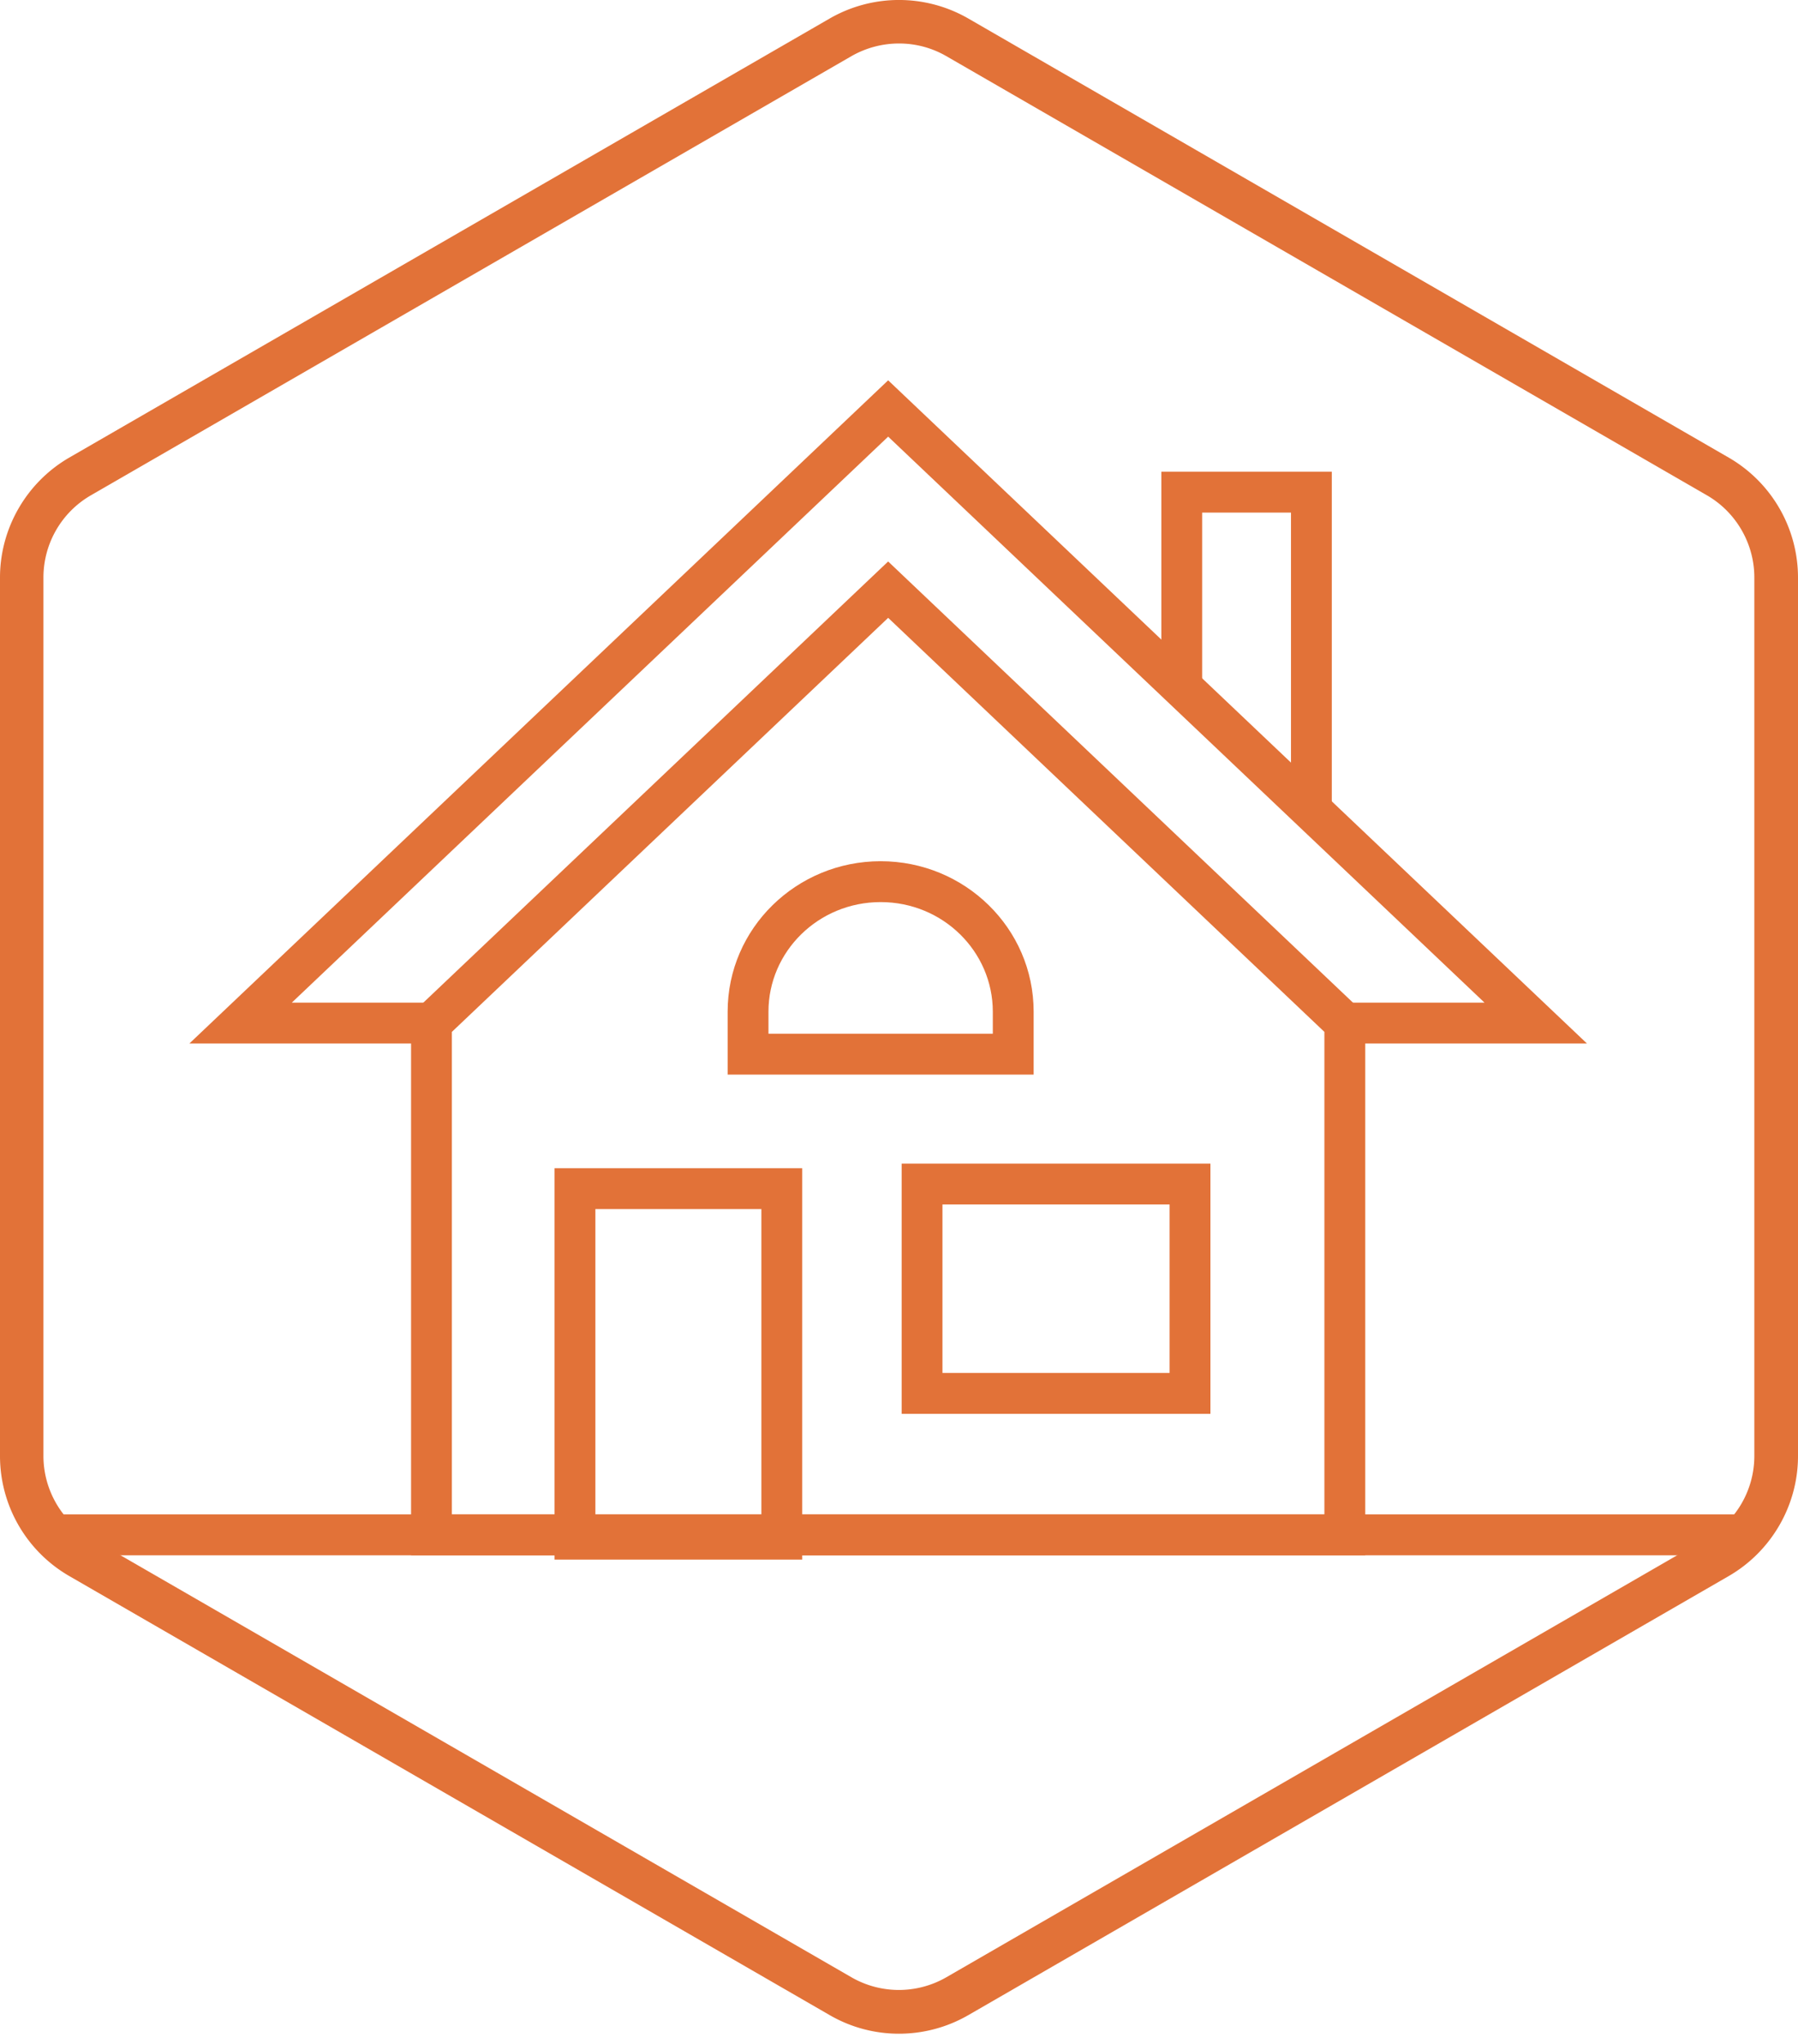
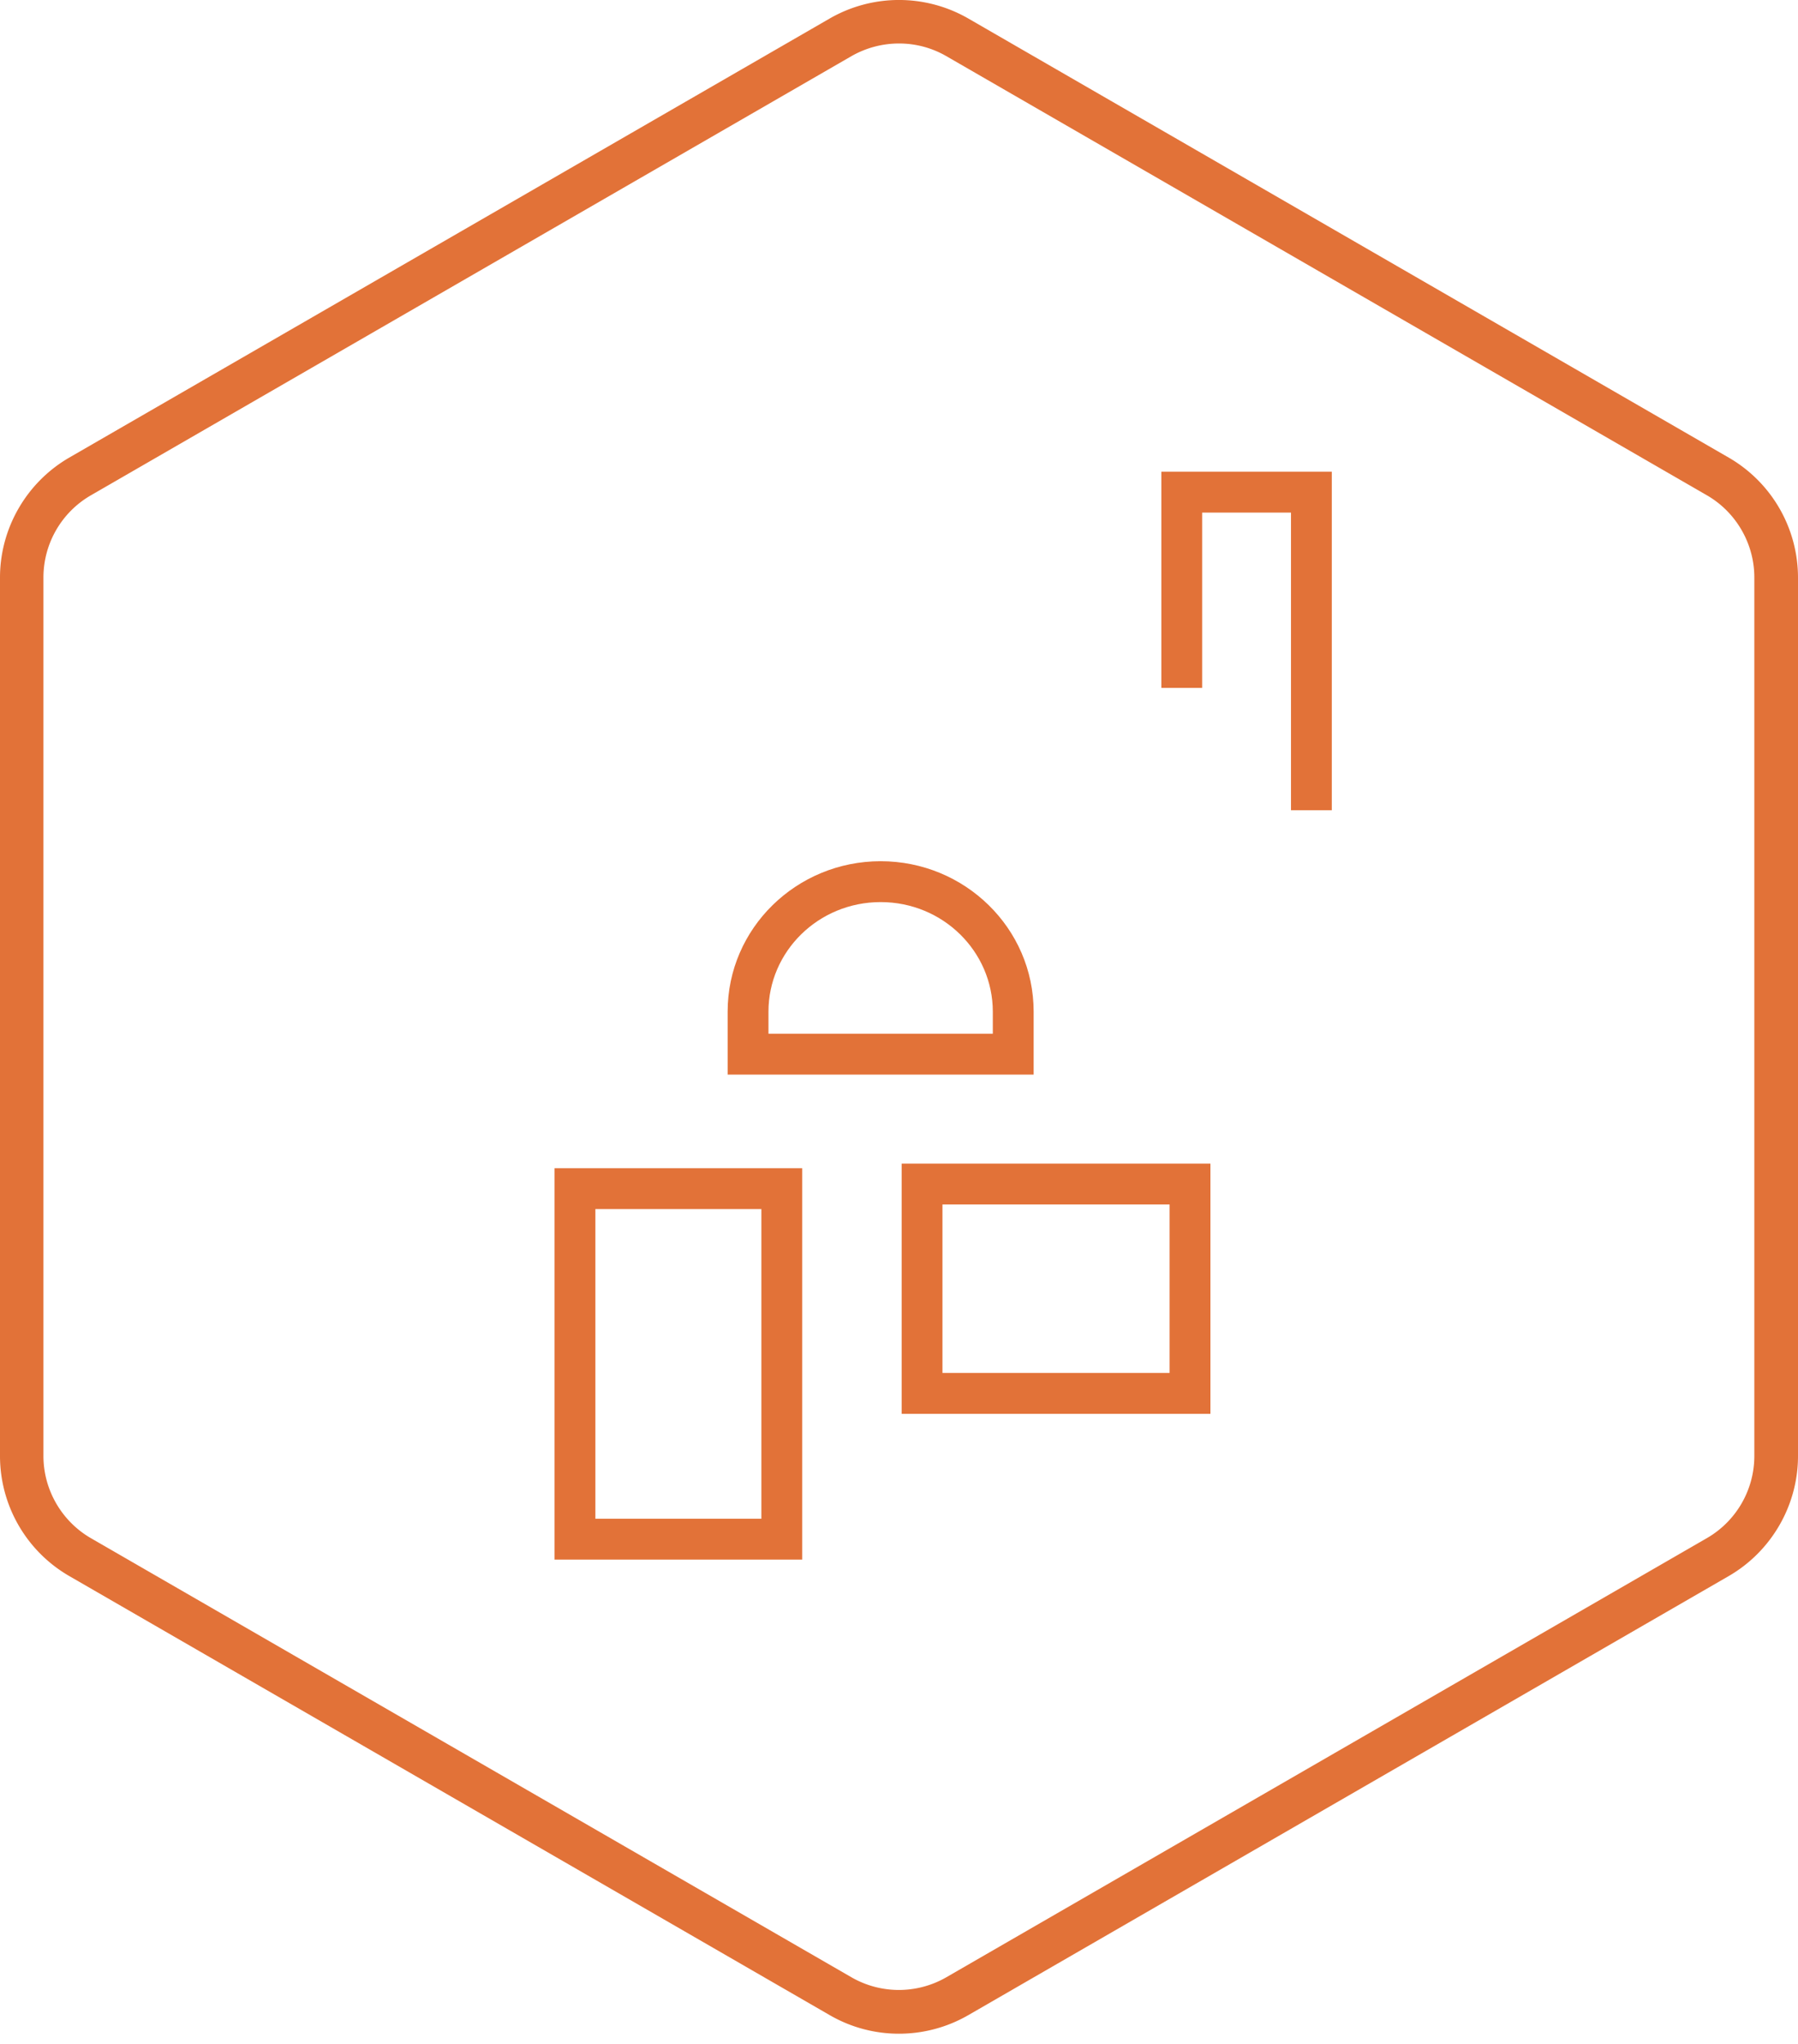
<svg xmlns="http://www.w3.org/2000/svg" width="88" height="100" fill="none">
  <path fill="#E27238" d="M43.997 99.5a6.753 6.753 0 0 1-3.383-.906L3.384 77.105A6.785 6.785 0 0 1 0 71.24V28.257c0-2.413 1.3-4.656 3.383-5.865L40.614.902a6.8 6.8 0 0 1 6.772 0l37.23 21.49A6.785 6.785 0 0 1 88 28.257V71.24c0 2.413-1.3 4.656-3.383 5.865l-37.231 21.49a6.787 6.787 0 0 1-3.389.905Zm0-97.372c-.804 0-1.603.208-2.323.618l-37.23 21.49a4.644 4.644 0 0 0-2.318 4.016v42.983c0 1.651.89 3.19 2.317 4.017L41.674 96.74a4.656 4.656 0 0 0 4.64 0l37.232-21.49a4.644 4.644 0 0 0 2.317-4.016V28.252c0-1.652-.89-3.191-2.317-4.017L46.315 2.746a4.608 4.608 0 0 0-2.318-.618Z" />
-   <path fill="#E27238" fill-rule="evenodd" d="m43.47 27.471 23.35 22.154v26.468H20.119V49.624l23.35-22.154ZM22.116 50.485v23.607h42.704V50.485L43.47 30.228 22.117 50.485Z" clip-rule="evenodd" />
-   <path fill="#E27238" fill-rule="evenodd" d="m43.47 18.607 34.202 32.448H65.82v-2h6.837L43.47 21.363 14.281 49.055h6.837v2H9.268l34.201-32.448ZM2.737 74.092h82.377v2H2.737v-2Z" clip-rule="evenodd" />
  <path fill="#E27238" fill-rule="evenodd" d="M56.84 23.078h8.343v16.565h-1.998V25.078h-4.347v8.578H56.84V23.078ZM43.101 44.135c-3.05 0-5.49 2.42-5.49 5.362v1.078h10.98v-1.078c0-2.942-2.438-5.362-5.49-5.362Zm-7.488 5.362c0-4.085 3.373-7.362 7.488-7.362 4.116 0 7.489 3.277 7.489 7.362v3.078H35.613v-3.078ZM27.142 57.156h12.121v19.148H27.142V57.156Zm1.998 2v15.148h8.124V59.156H29.14ZM44.129 56.93h15.113v12.242H44.13V56.93Zm1.998 2v8.242h11.117V58.93H46.127Z" clip-rule="evenodd" />
</svg>